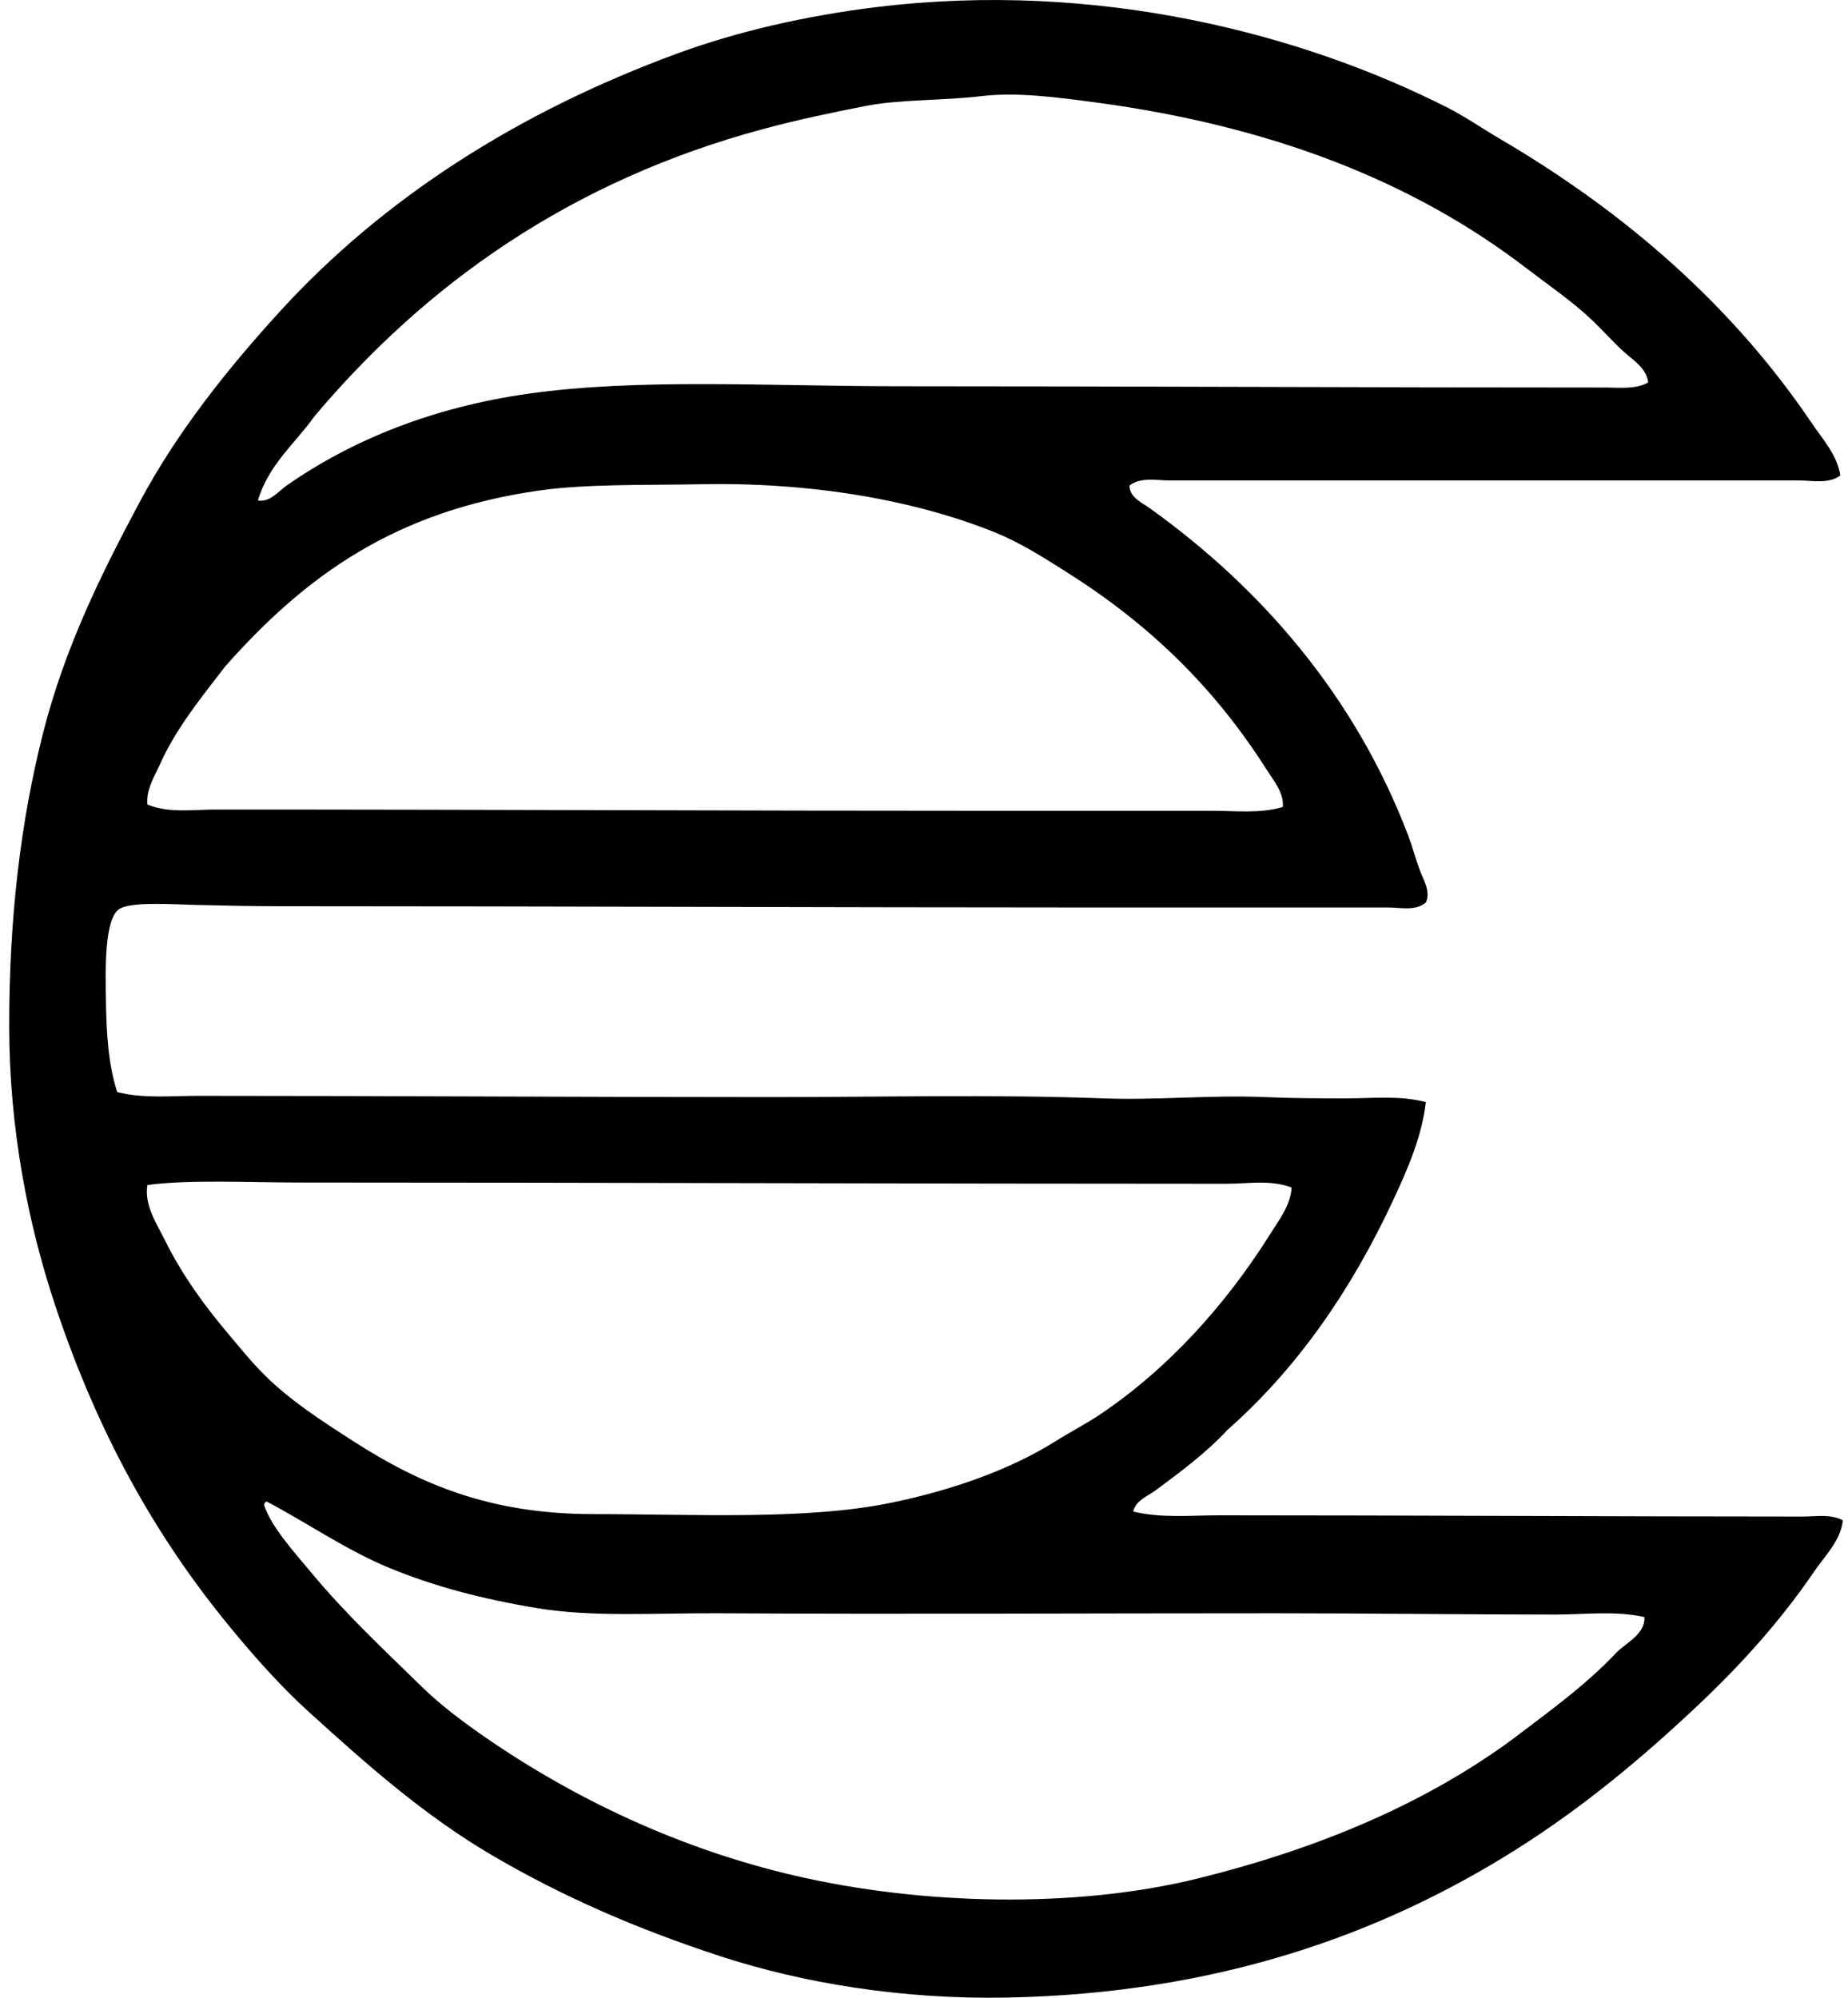
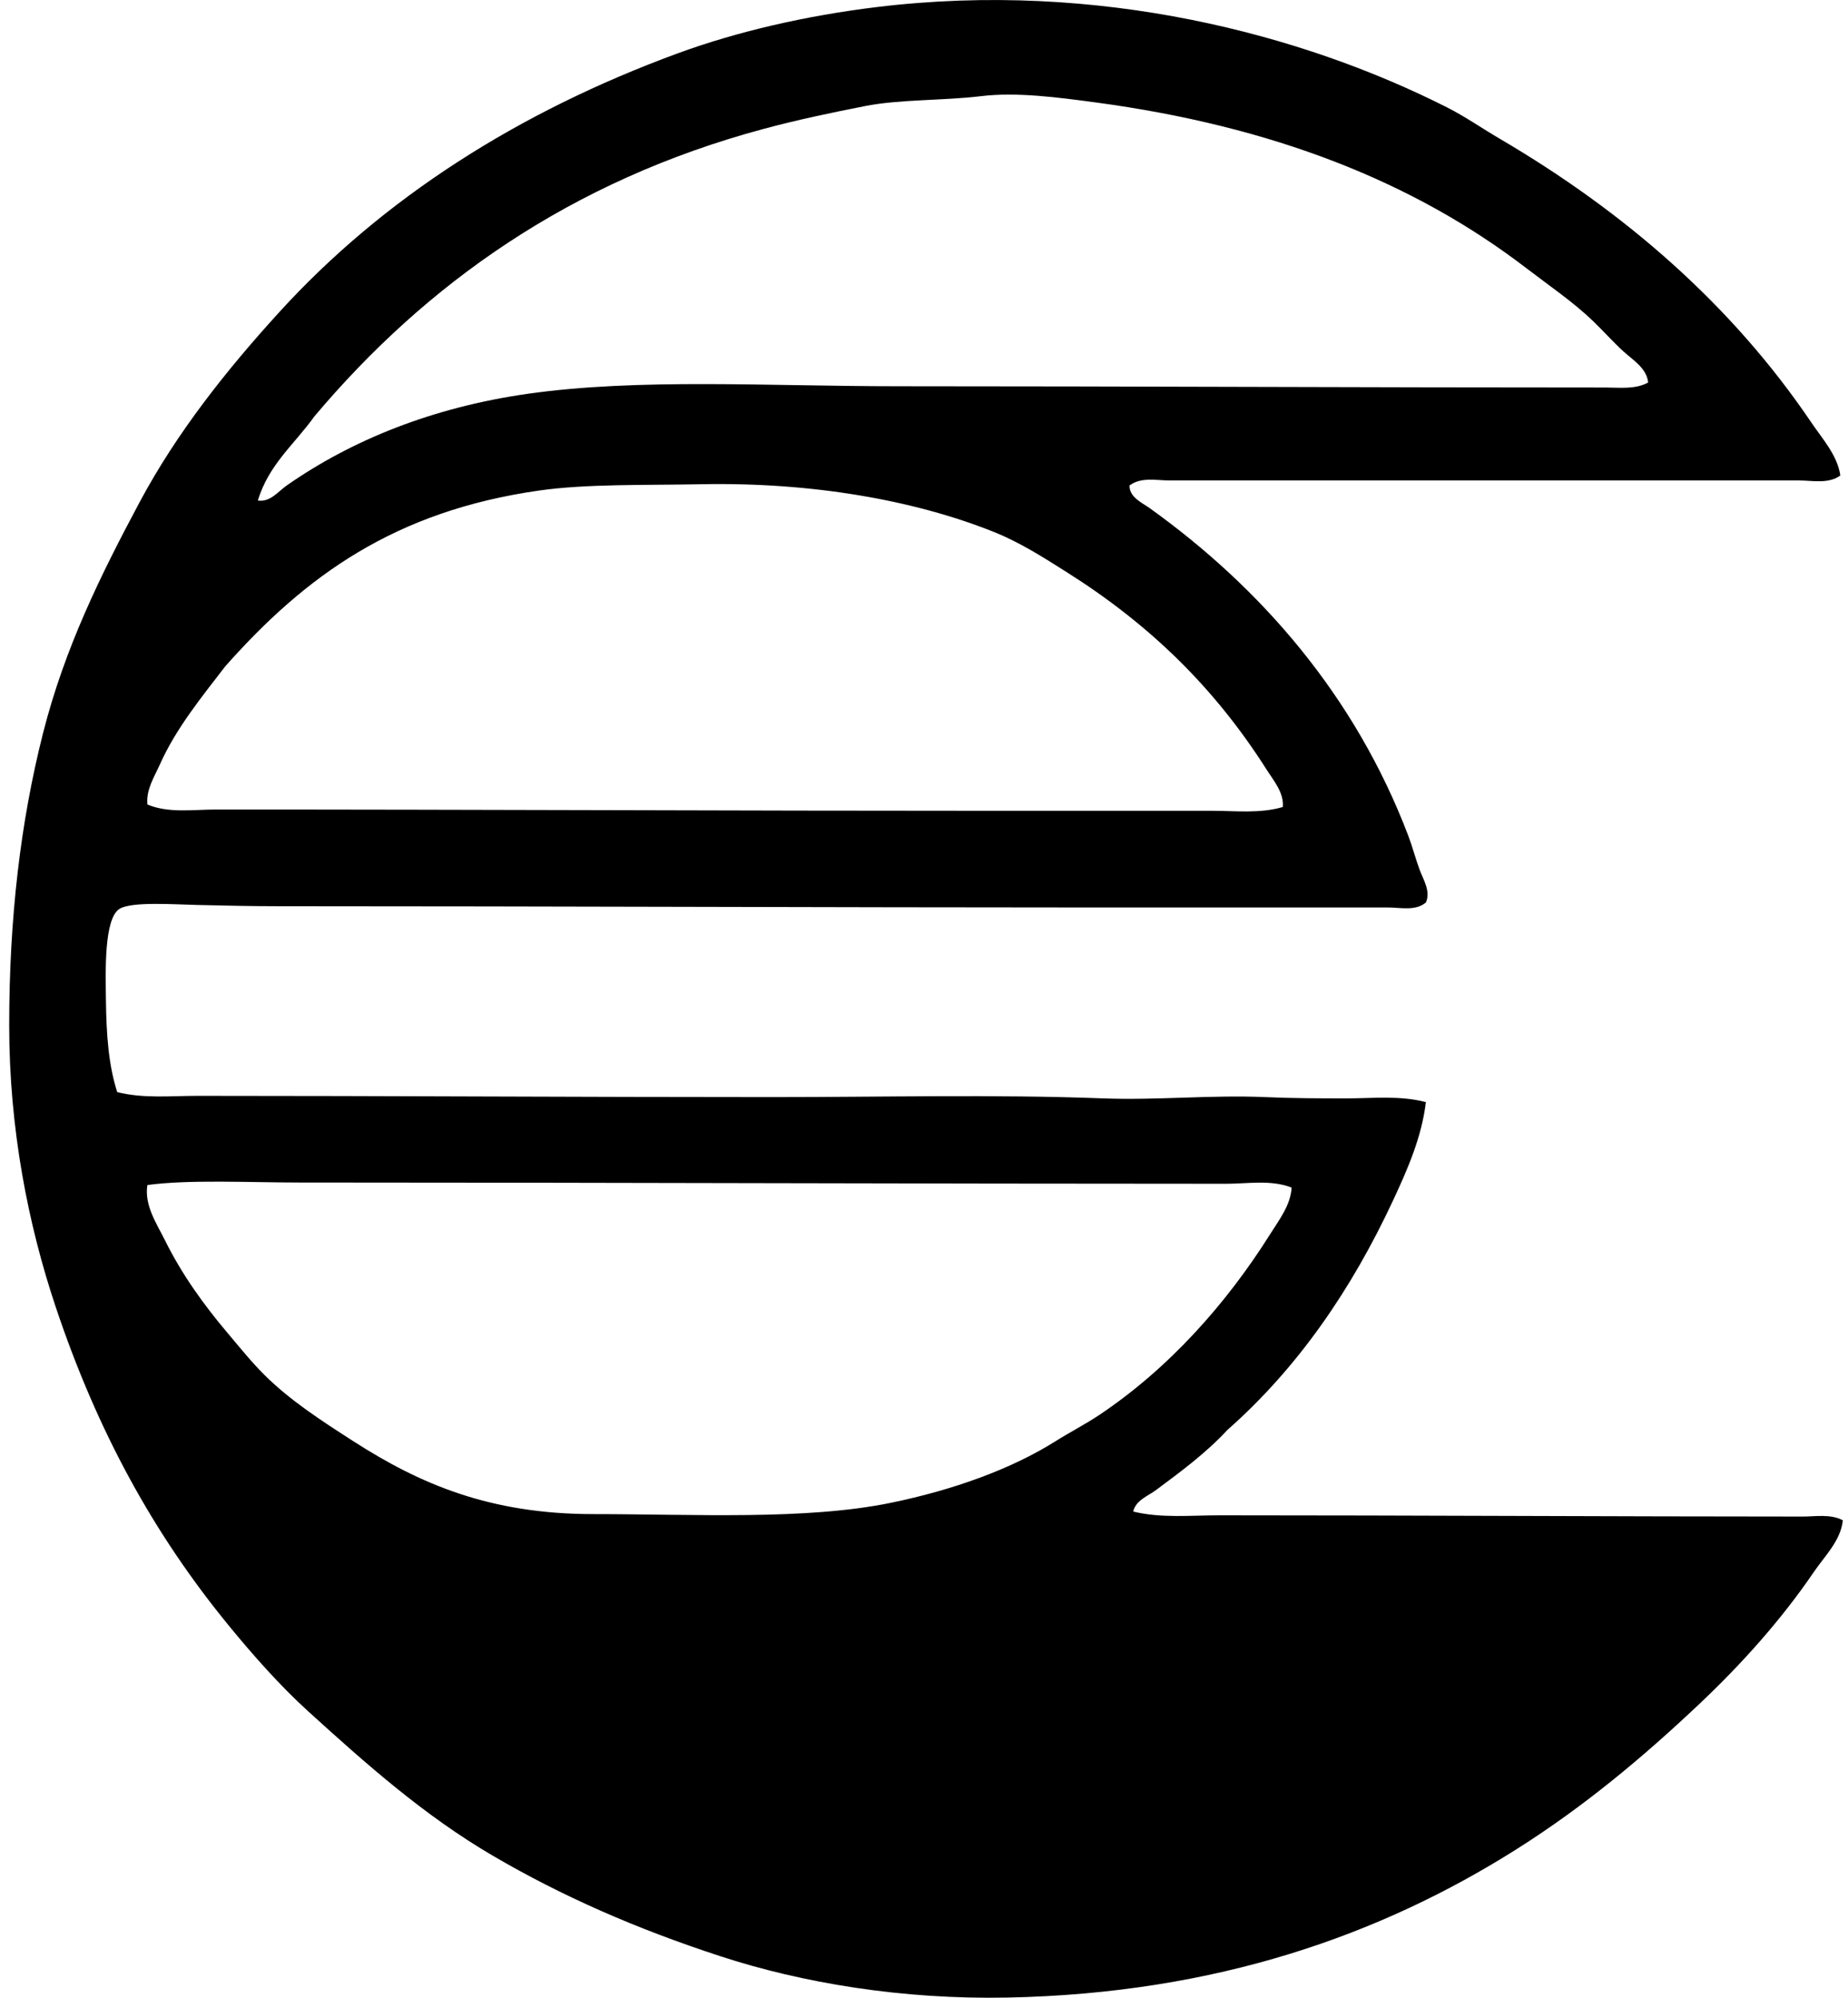
<svg xmlns="http://www.w3.org/2000/svg" width="185" height="200" fill="none" viewBox="0 0 185 200">
-   <path fill="#000" fill-rule="evenodd" d="M184.235 47.598c-1.176.876-2.787.502-4.148.502h-62.991c-1.308 0-2.873-.368-4.02.503-.031 1.181 1.266 1.73 2.011 2.264 11.151 7.993 20.567 18.786 25.899 32.814.41 1.08.709 2.246 1.132 3.396.356.97 1.127 2.135.627 3.27-1.032.881-2.53.502-3.772.502-9.483-.003-19.616 0-29.295 0-27.34-.005-53.616-.124-81.722-.126-2.525 0-5.42-.055-8.3-.127-2.272-.054-6.44-.35-7.67.377-1.607.954-1.41 6.443-1.383 9.052.042 3.7.284 6.66 1.13 9.305 2.617.663 5.347.377 8.047.377 19.1 0 38.525.126 57.457.126 11.134 0 22.22-.283 33.194.126 5.409.204 10.849-.36 16.22-.126 2.738.121 5.463.126 8.171.126 2.64 0 5.342-.309 7.92.377-.418 3.535-1.867 6.794-3.269 9.808-4.154 8.916-9.532 16.777-16.599 23.009-2.109 2.279-4.597 4.125-7.165 6.033-.779.58-2.019 1.008-2.262 2.137 2.79.684 5.753.377 8.674.377 19.229 0 39.162.121 58.337.124 1.302 0 2.795-.281 4.025.376-.207 2.047-1.841 3.61-2.891 5.157-3.272 4.811-7.237 9.225-11.442 13.201-5.647 5.337-11.538 10.277-18.358 14.585-13.539 8.547-29.978 14.418-50.919 14.836-10.569.211-20.596-1.465-28.792-4.149-8.408-2.751-15.798-5.984-22.756-10.058-6.866-4.022-12.6-9.117-18.482-14.459-2.797-2.54-5.515-5.613-7.92-8.55-7.5-9.145-13.157-19.401-17.35-31.935-2.759-8.242-4.651-17.849-4.651-28.16 0-10.775 1.134-20.395 3.393-29.295 2.179-8.565 5.796-15.864 9.681-23.135 3.703-6.923 8.656-13.165 13.957-18.984 10.403-11.422 23.953-20.057 39.856-25.9 6.02-2.209 12.92-3.792 19.992-4.65 22.184-2.692 42.604 2.727 57.081 10.057 1.808.918 3.527 2.117 5.281 3.143 12.427 7.287 23.199 16.594 31.182 28.416 1.088 1.609 2.583 3.238 2.89 5.278ZM162.484 35.15c-1.021-.936-1.993-2.035-3.019-3.02-1.977-1.9-4.442-3.576-6.662-5.28-11.304-8.67-25.425-14.222-43.128-16.597-3.733-.5-7.887-1.057-11.44-.629-3.88.467-8.134.3-11.692 1.006-3.491.69-6.79 1.384-10.058 2.264-19.41 5.208-33.867 15.57-45.013 28.792-1.949 2.743-4.576 4.81-5.657 8.423 1.235.188 2.03-.907 2.89-1.508 6.516-4.551 14.607-7.825 24.142-9.18 11.112-1.577 24.02-.752 37.089-.752 23.161 0 47.456.129 70.787.126 1.395 0 2.983.21 4.273-.502-.15-1.444-1.542-2.254-2.512-3.143ZM126.78 77.019c-5.27-8.287-11.783-14.557-19.992-19.74-2.375-1.5-4.672-2.973-7.292-4.024-7.928-3.177-18.19-4.995-29.295-4.778-5.69.11-11.494-.044-16.22.63-14.451 2.057-23.393 8.533-31.43 17.601-2.32 3.022-4.922 6.186-6.538 9.808-.555 1.243-1.408 2.54-1.256 4.025 2.114.89 4.569.503 6.789.503 26.91-.005 51.92.129 78.205.126h21.625c2.31 0 4.762.294 7.044-.379.126-1.441-.931-2.653-1.64-3.772Zm-4.028 41.49c-30.74 0-62.096-.124-92.785-.126-5.033 0-11.051-.315-15.212.253-.33 2.026.943 3.885 1.76 5.533 1.718 3.473 3.938 6.525 6.289 9.305 1.199 1.418 2.315 2.82 3.646 4.148 2.545 2.545 5.662 4.564 8.926 6.663 6.637 4.267 13.64 7.294 24.017 7.294 10.058 0 21.26.624 29.797-1.132 6.201-1.276 12.023-3.36 16.473-6.162 1.449-.913 3.033-1.725 4.399-2.641 6.951-4.653 12.719-11.133 17.099-18.105.9-1.43 2.05-2.908 2.138-4.651-2.073-.807-4.381-.379-6.547-.379Zm-96.307 32.188c.716 2.155 2.918 4.582 4.65 6.662 3.647 4.378 7.218 7.668 11.065 11.44 1.949 1.911 4.182 3.571 6.285 5.031 9.004 6.231 19.554 11.262 31.183 13.956 12.662 2.934 28.034 3.311 40.358.253 12.095-3.004 22.62-7.475 31.308-13.83 3.667-2.788 7.434-5.474 10.561-8.803 1.021-1 2.849-1.836 2.767-3.519-2.901-.653-5.933-.253-8.929-.253-9.163 0-18.466-.124-27.91-.126-18.76-.003-37.14.105-55.823 0-6.39-.036-12.6.405-18.108-.503-5.569-.918-10.329-2.176-14.835-4.022-4.309-1.766-8.414-4.621-12.32-6.663-.157.049-.255.16-.252.377Z" clip-rule="evenodd" />
+   <path fill="#000" fill-rule="evenodd" d="M184.235 47.598c-1.176.876-2.787.502-4.148.502h-62.991c-1.308 0-2.873-.368-4.02.503-.031 1.181 1.266 1.73 2.011 2.264 11.151 7.993 20.567 18.786 25.899 32.814.41 1.08.709 2.246 1.132 3.396.356.97 1.127 2.135.627 3.27-1.032.881-2.53.502-3.772.502-9.483-.003-19.616 0-29.295 0-27.34-.005-53.616-.124-81.722-.126-2.525 0-5.42-.055-8.3-.127-2.272-.054-6.44-.35-7.67.377-1.607.954-1.41 6.443-1.383 9.052.042 3.7.284 6.66 1.13 9.305 2.617.663 5.347.377 8.047.377 19.1 0 38.525.126 57.457.126 11.134 0 22.22-.283 33.194.126 5.409.204 10.849-.36 16.22-.126 2.738.121 5.463.126 8.171.126 2.64 0 5.342-.309 7.92.377-.418 3.535-1.867 6.794-3.269 9.808-4.154 8.916-9.532 16.777-16.599 23.009-2.109 2.279-4.597 4.125-7.165 6.033-.779.58-2.019 1.008-2.262 2.137 2.79.684 5.753.377 8.674.377 19.229 0 39.162.121 58.337.124 1.302 0 2.795-.281 4.025.376-.207 2.047-1.841 3.61-2.891 5.157-3.272 4.811-7.237 9.225-11.442 13.201-5.647 5.337-11.538 10.277-18.358 14.585-13.539 8.547-29.978 14.418-50.919 14.836-10.569.211-20.596-1.465-28.792-4.149-8.408-2.751-15.798-5.984-22.756-10.058-6.866-4.022-12.6-9.117-18.482-14.459-2.797-2.54-5.515-5.613-7.92-8.55-7.5-9.145-13.157-19.401-17.35-31.935-2.759-8.242-4.651-17.849-4.651-28.16 0-10.775 1.134-20.395 3.393-29.295 2.179-8.565 5.796-15.864 9.681-23.135 3.703-6.923 8.656-13.165 13.957-18.984 10.403-11.422 23.953-20.057 39.856-25.9 6.02-2.209 12.92-3.792 19.992-4.65 22.184-2.692 42.604 2.727 57.081 10.057 1.808.918 3.527 2.117 5.281 3.143 12.427 7.287 23.199 16.594 31.182 28.416 1.088 1.609 2.583 3.238 2.89 5.278ZM162.484 35.15c-1.021-.936-1.993-2.035-3.019-3.02-1.977-1.9-4.442-3.576-6.662-5.28-11.304-8.67-25.425-14.222-43.128-16.597-3.733-.5-7.887-1.057-11.44-.629-3.88.467-8.134.3-11.692 1.006-3.491.69-6.79 1.384-10.058 2.264-19.41 5.208-33.867 15.57-45.013 28.792-1.949 2.743-4.576 4.81-5.657 8.423 1.235.188 2.03-.907 2.89-1.508 6.516-4.551 14.607-7.825 24.142-9.18 11.112-1.577 24.02-.752 37.089-.752 23.161 0 47.456.129 70.787.126 1.395 0 2.983.21 4.273-.502-.15-1.444-1.542-2.254-2.512-3.143ZM126.78 77.019c-5.27-8.287-11.783-14.557-19.992-19.74-2.375-1.5-4.672-2.973-7.292-4.024-7.928-3.177-18.19-4.995-29.295-4.778-5.69.11-11.494-.044-16.22.63-14.451 2.057-23.393 8.533-31.43 17.601-2.32 3.022-4.922 6.186-6.538 9.808-.555 1.243-1.408 2.54-1.256 4.025 2.114.89 4.569.503 6.789.503 26.91-.005 51.92.129 78.205.126h21.625c2.31 0 4.762.294 7.044-.379.126-1.441-.931-2.653-1.64-3.772Zm-4.028 41.49c-30.74 0-62.096-.124-92.785-.126-5.033 0-11.051-.315-15.212.253-.33 2.026.943 3.885 1.76 5.533 1.718 3.473 3.938 6.525 6.289 9.305 1.199 1.418 2.315 2.82 3.646 4.148 2.545 2.545 5.662 4.564 8.926 6.663 6.637 4.267 13.64 7.294 24.017 7.294 10.058 0 21.26.624 29.797-1.132 6.201-1.276 12.023-3.36 16.473-6.162 1.449-.913 3.033-1.725 4.399-2.641 6.951-4.653 12.719-11.133 17.099-18.105.9-1.43 2.05-2.908 2.138-4.651-2.073-.807-4.381-.379-6.547-.379Zm-96.307 32.188Z" clip-rule="evenodd" />
</svg>